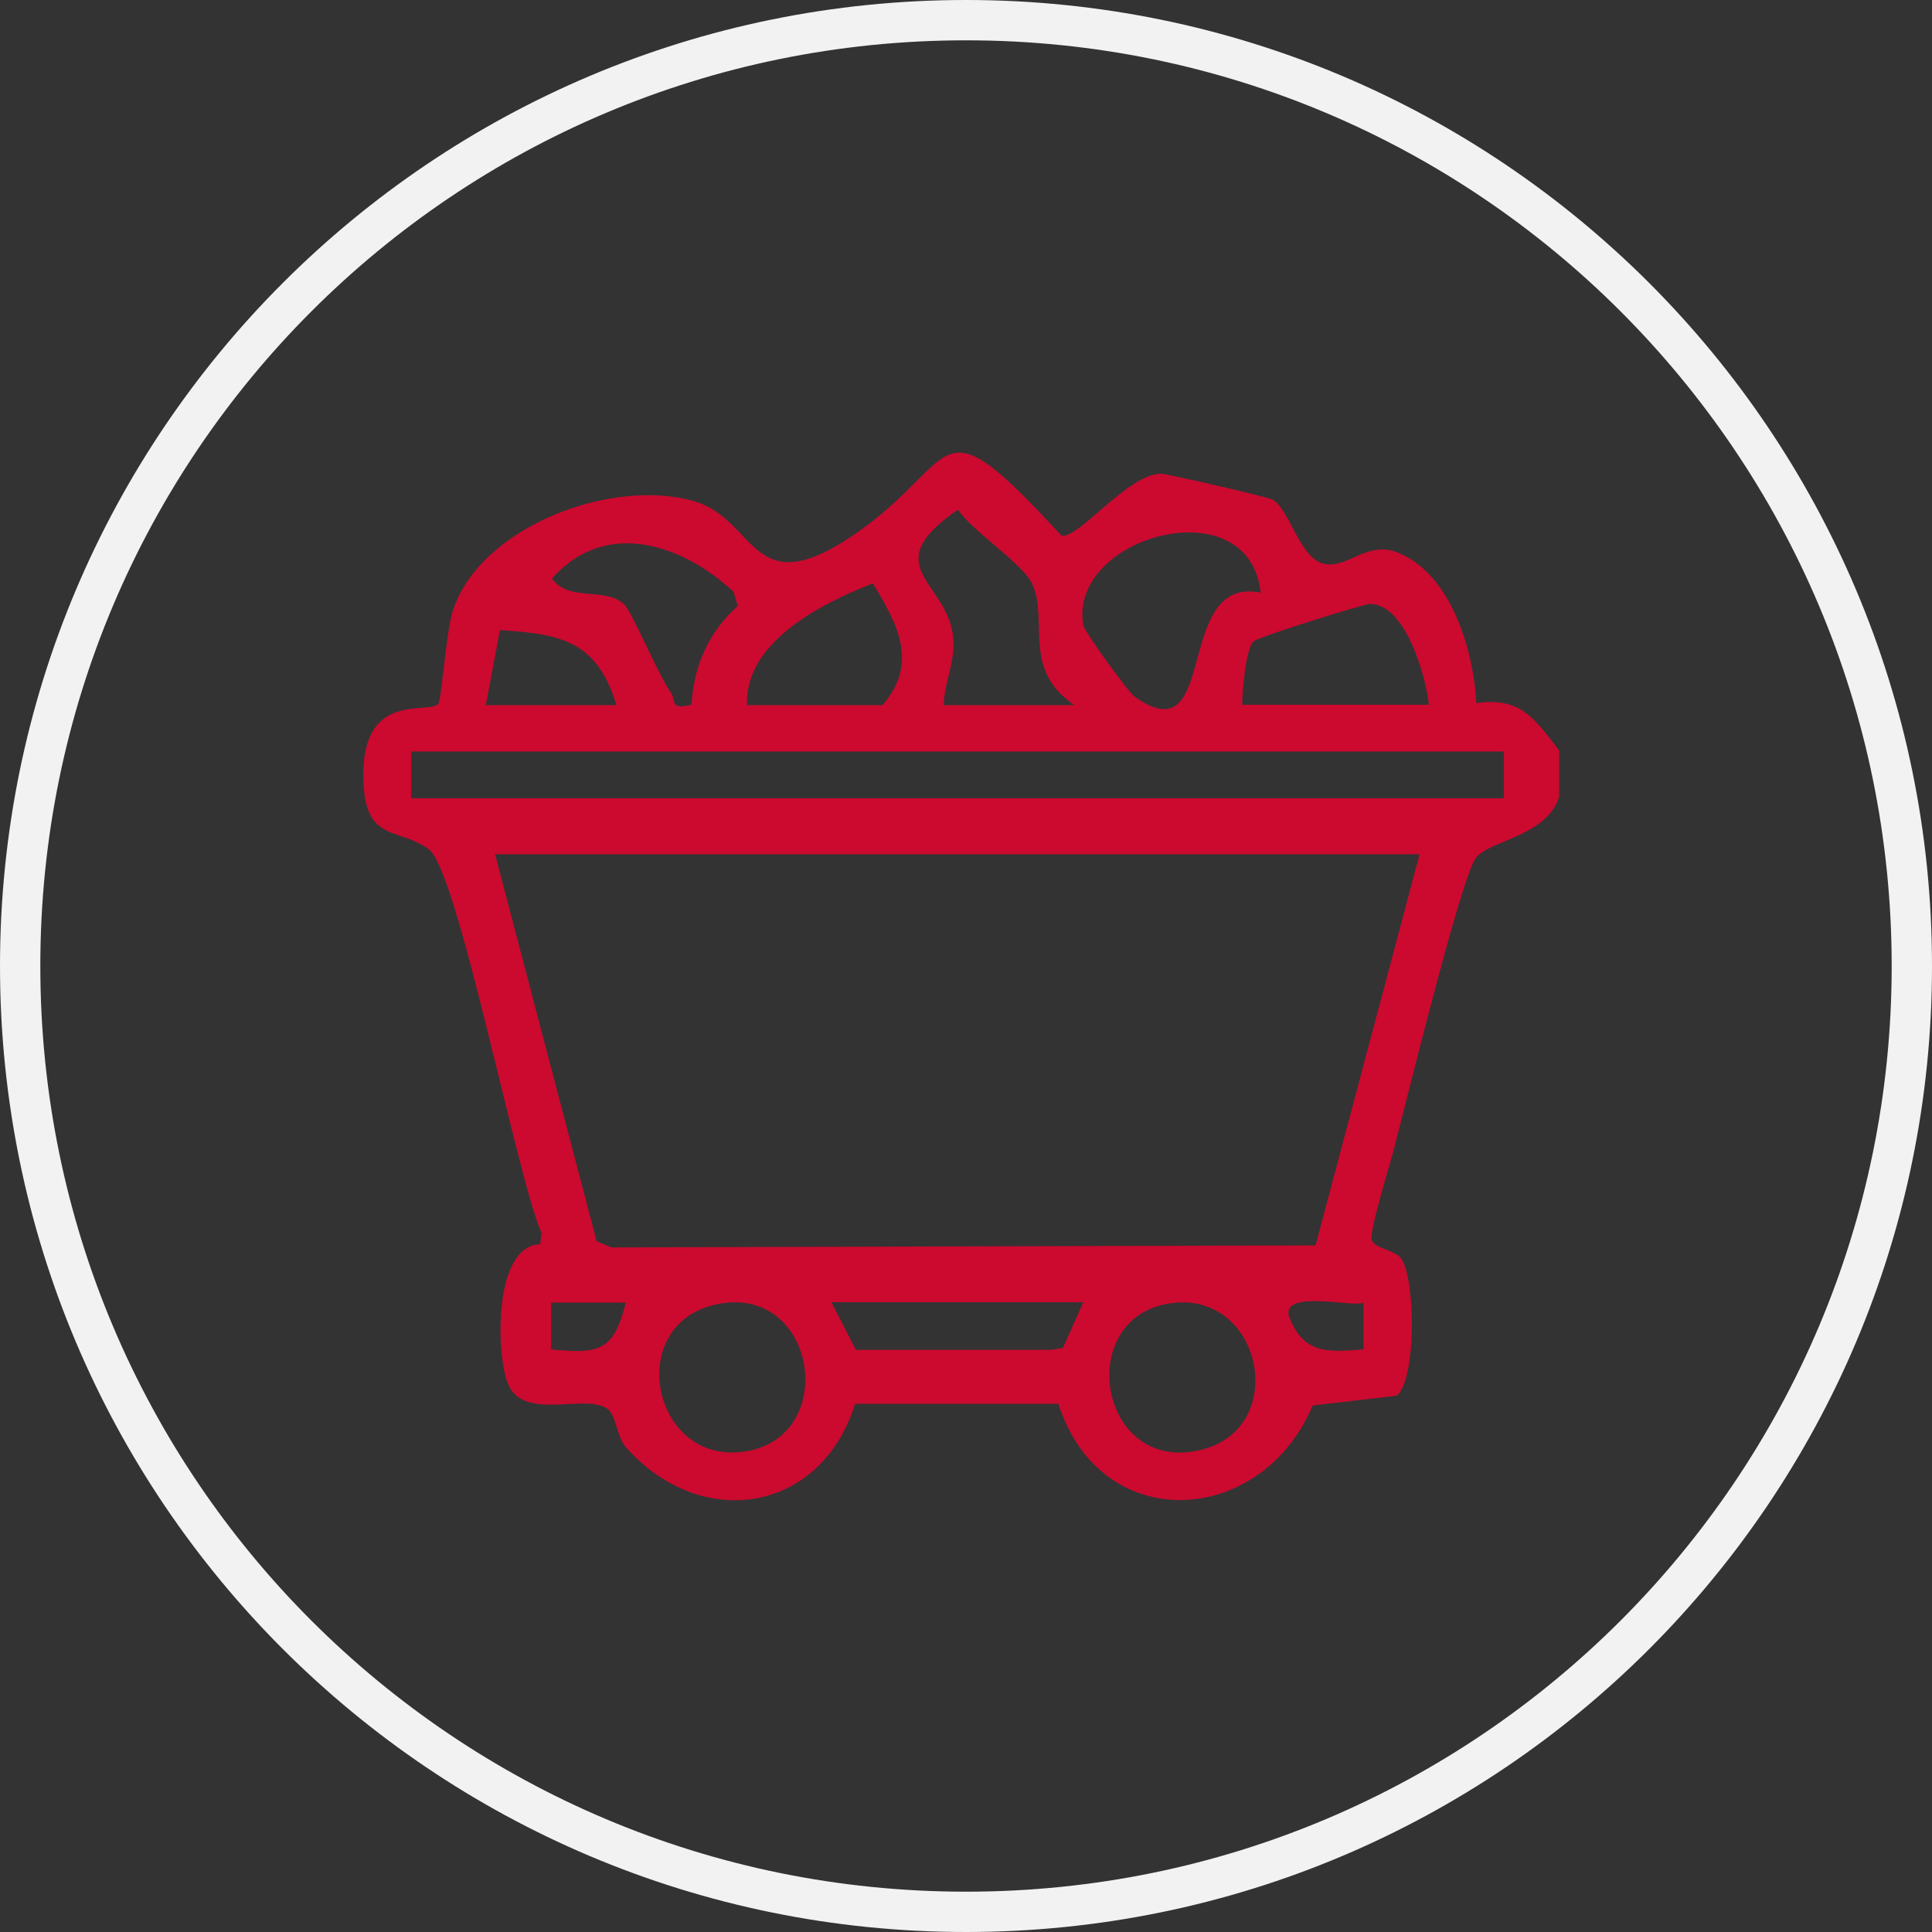
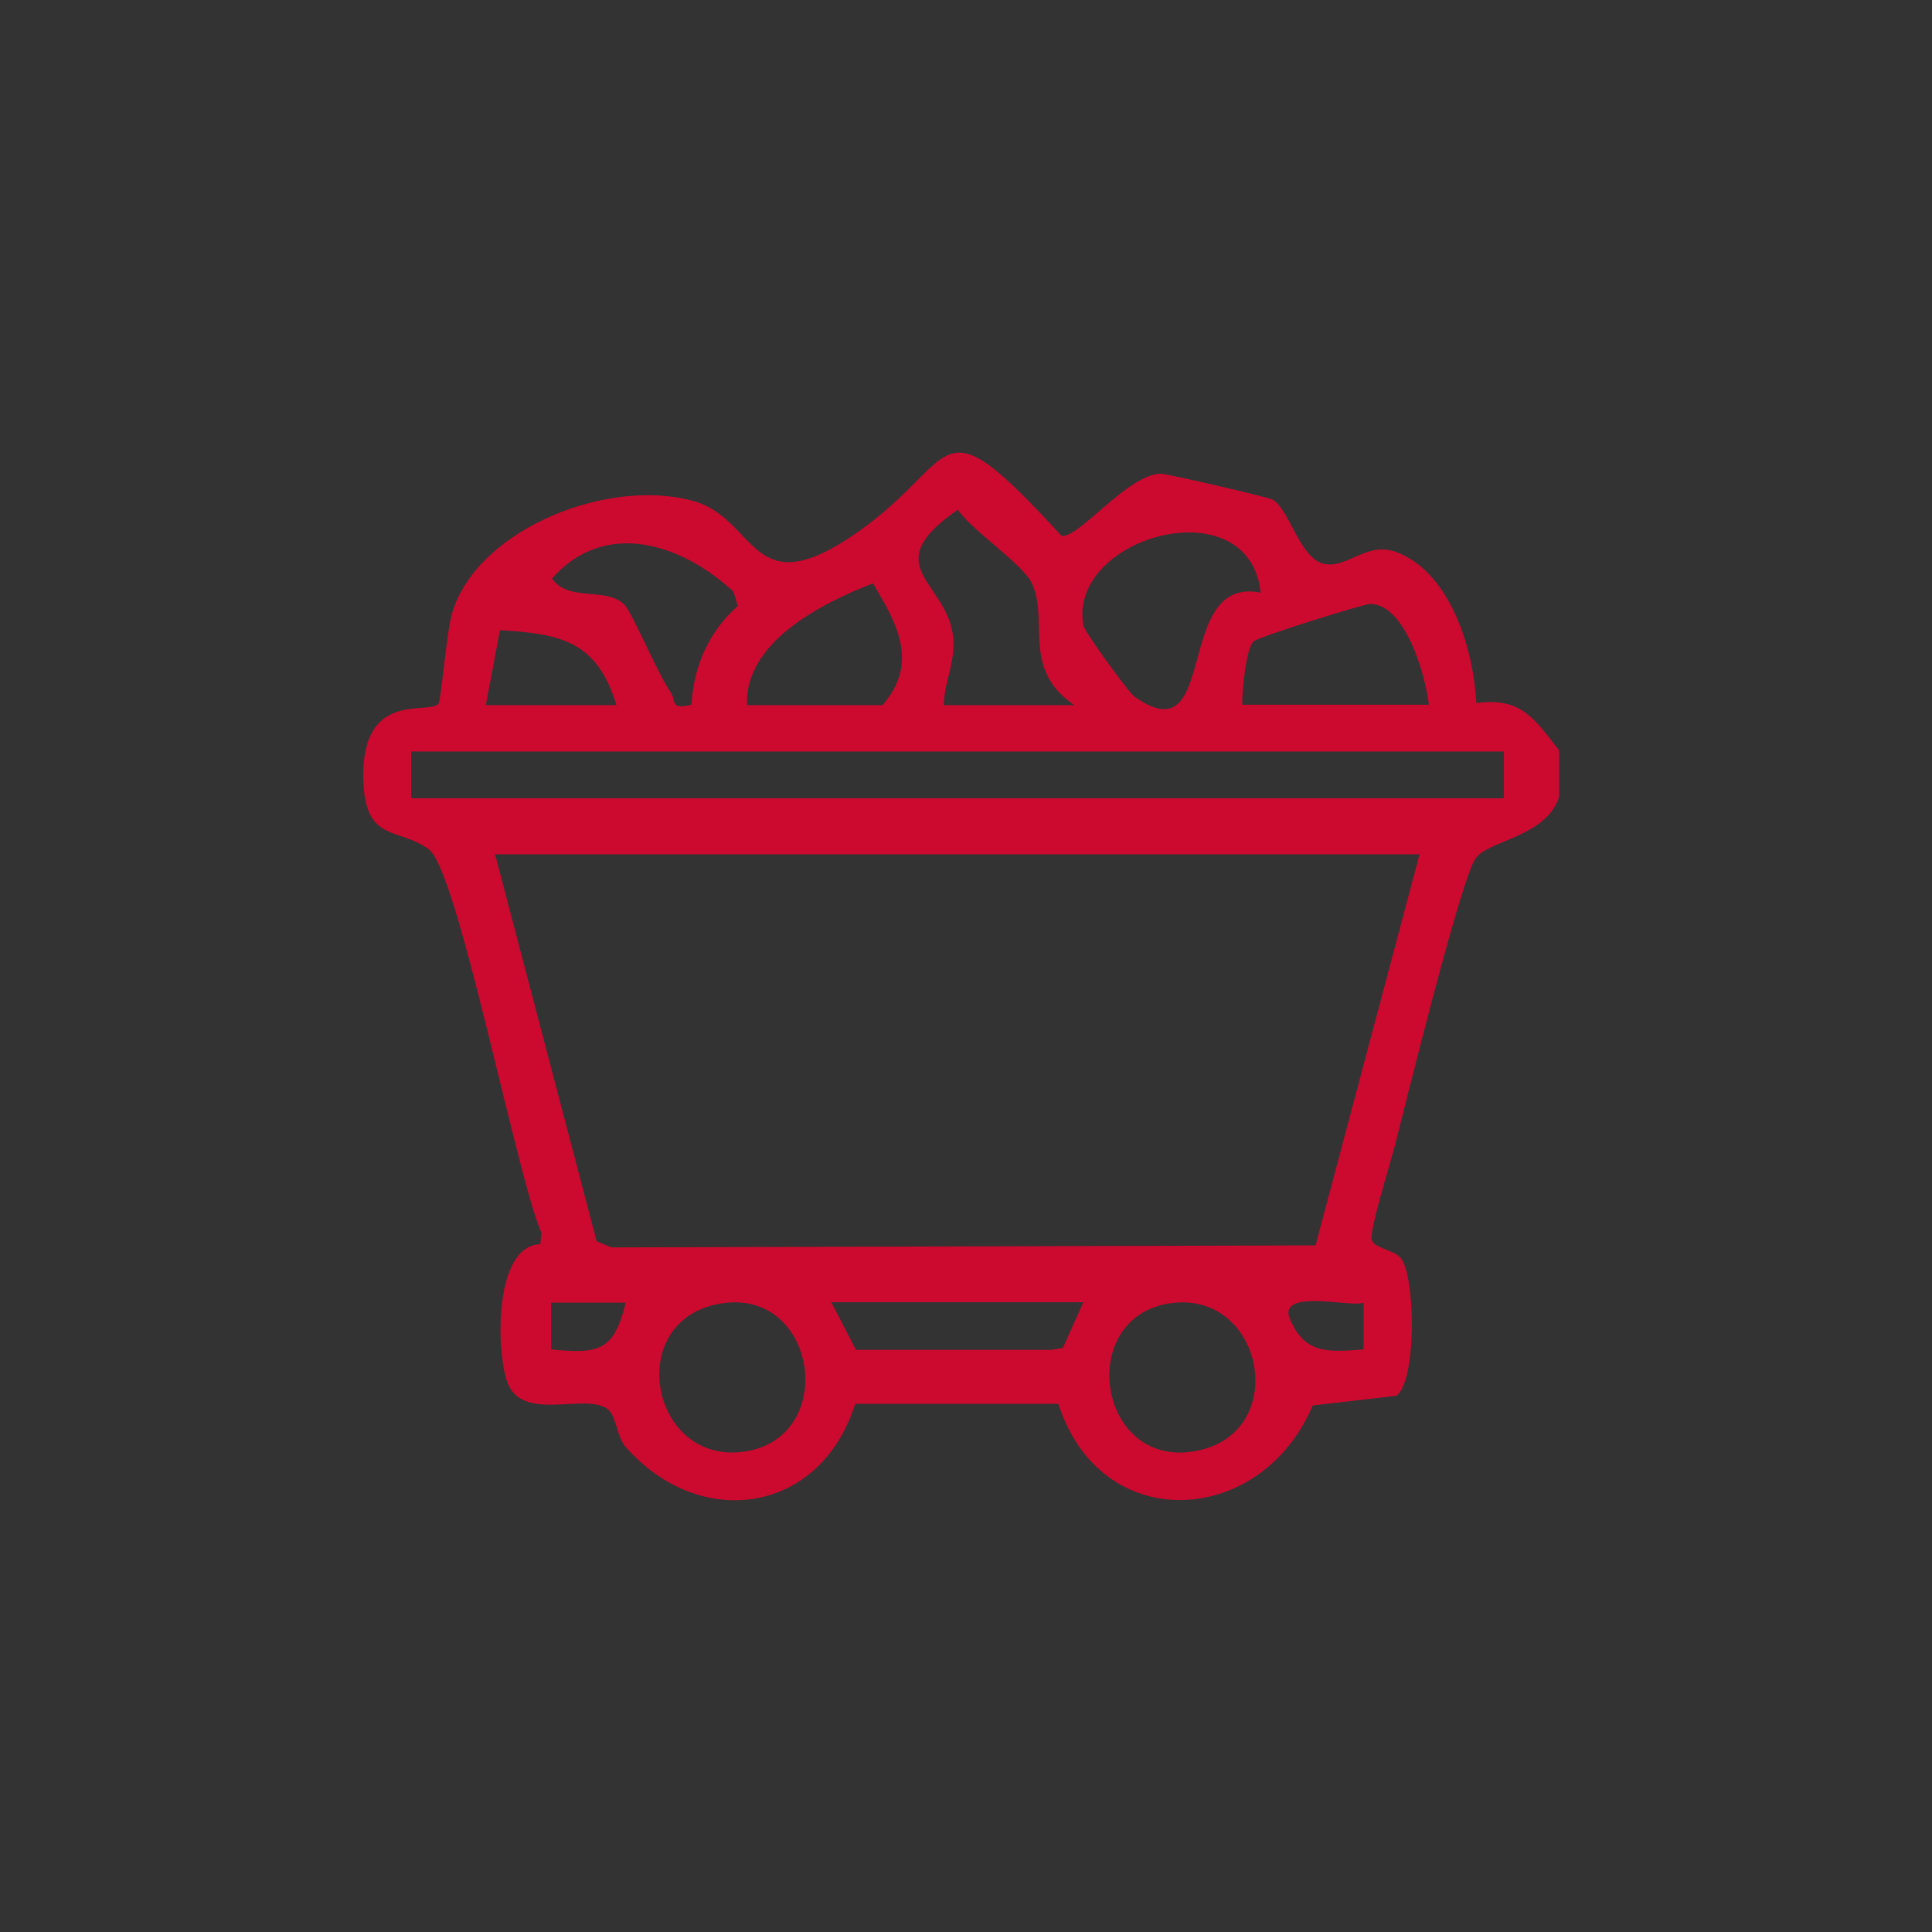
<svg xmlns="http://www.w3.org/2000/svg" id="Camada_2" data-name="Camada 2" viewBox="0 0 47.92 47.92">
  <rect x="0" y="0" width="47.92" height="47.92" fill="#333333" stroke="none" />
  <defs>
    <style>
      .cls-1 {
        fill: none;
        stroke: #f2f2f2;
        stroke-miterlimit: 8;
      }

      .cls-2 {
        fill: #cc092f;
      }
    </style>
  </defs>
  <g id="Camada_1-2" data-name="Camada 1">
    <g>
-       <path class="cls-1" d="M.5,23.96C.5,11,11,.5,23.96.5s23.46,10.5,23.46,23.46-10.5,23.46-23.46,23.46S.5,36.92.5,23.96h0Z" />
      <path class="cls-2" d="M37.3,19.8H10.2v-1.16h27.1v1.16ZM32.63,30.89l-17.46.05-.37-.15-2.52-9.6h22.93l-2.58,9.7ZM33.82,33.47c-.9.07-1.49.12-1.85-.82-.18-.68,1.61-.21,1.85-.34v1.16ZM29.71,35.98c-2.43.51-3.04-3.16-.82-3.63,2.41-.5,3.18,3.14.82,3.63M26.38,33.43l-.3.05h-4.85s-.61-1.18-.61-1.18h6.25l-.5,1.12ZM18.6,35.98c-2.41.5-3.18-3.14-.82-3.63,2.43-.51,3.04,3.16.82,3.63M13.67,33.47v-1.16h1.85c-.29,1.19-.65,1.28-1.85,1.16M12.4,15.63c1.53.09,2.41.28,2.89,1.86h-3.24l.35-1.86ZM18.2,14.7l.1.33c-.72.64-1.09,1.48-1.15,2.45-.55.13-.37-.1-.51-.3-.32-.45-.96-2-1.16-2.19-.46-.44-1.37-.05-1.79-.64,1.32-1.49,3.22-.87,4.52.34M21.65,14.47c.6.99,1.15,1.97.24,3.02h-3.36c-.07-1.55,1.83-2.52,3.12-3.02M23.75,12.63c.36.54,1.63,1.36,1.85,1.85.42.93-.27,2.12,1.05,3.01h-3.24c.01-.6.3-1.08.23-1.71-.16-1.37-1.92-1.73.12-3.14M31.27,14.7c-2.19-.44-1,4.11-3.14,2.57-.13-.09-1.22-1.58-1.26-1.76-.39-2.21,4.13-3.46,4.4-.8M33.98,14.98c.88-.01,1.39,1.81,1.46,2.5h-4.63c0-.34.09-1.38.28-1.57.11-.11,2.74-.93,2.89-.93M36.62,17.47c-.06-1.3-.61-3.22-1.94-3.76-.78-.32-1.26.42-1.86.27-.59-.15-.84-1.36-1.26-1.59-.14-.07-2.57-.63-2.76-.64-.82,0-2.04,1.61-2.47,1.54-3.18-3.46-2.48-1.91-5.03-.11-2.69,1.9-2.49-.29-4.09-.75-2.06-.59-5.3.64-5.98,2.72-.16.48-.28,2.22-.36,2.31-.25.27-1.85-.33-1.86,1.75,0,1.73.85,1.28,1.63,1.86.72.54,2.18,8.13,2.79,9.51l-.03.28c-1.2.04-1.09,2.88-.78,3.51.42.87,1.89.19,2.44.57.22.15.24.69.45.94,1.85,2.11,4.84,1.68,5.7-1.06h5.04c1.06,3.29,5.03,3.06,6.31.04l2.08-.24c.5-.39.47-2.93.11-3.41-.16-.21-.69-.25-.73-.47-.04-.26.43-1.77.55-2.22.29-1.12,1.66-6.71,2.03-7.23.32-.45,1.75-.53,2.07-1.52v-1.16c-.61-.78-.94-1.33-2.07-1.17" />
    </g>
  </g>
</svg>